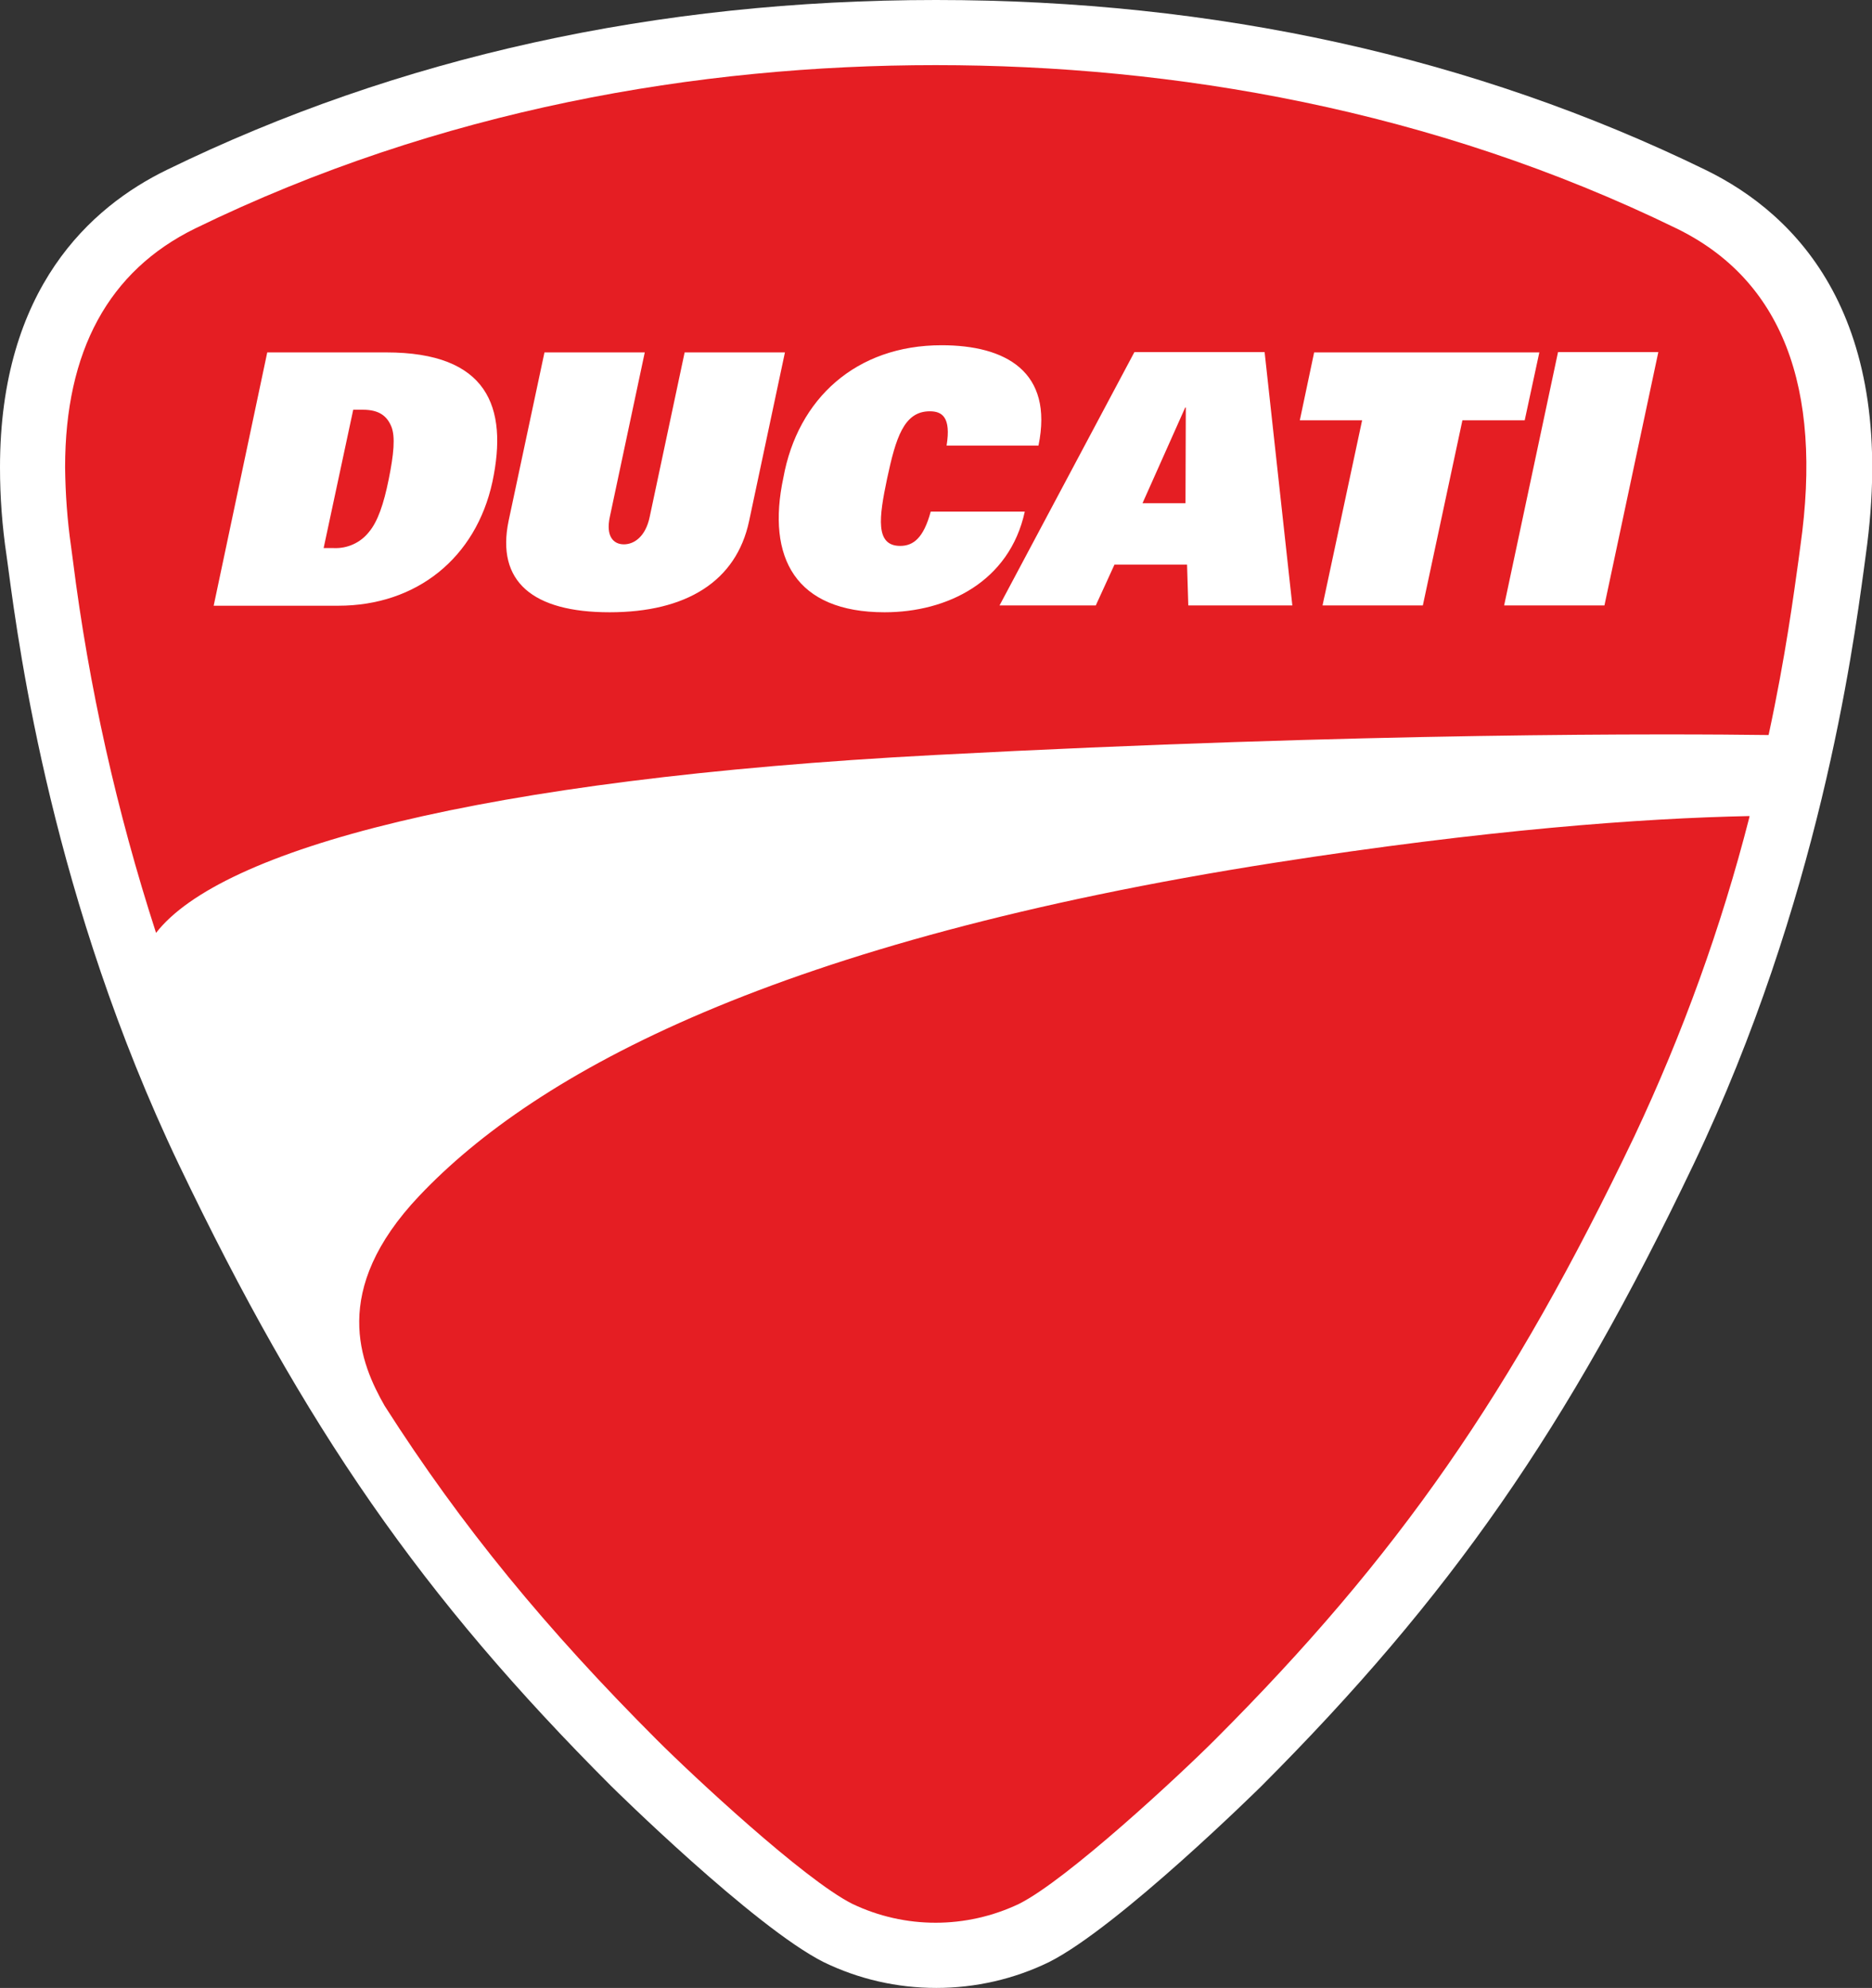
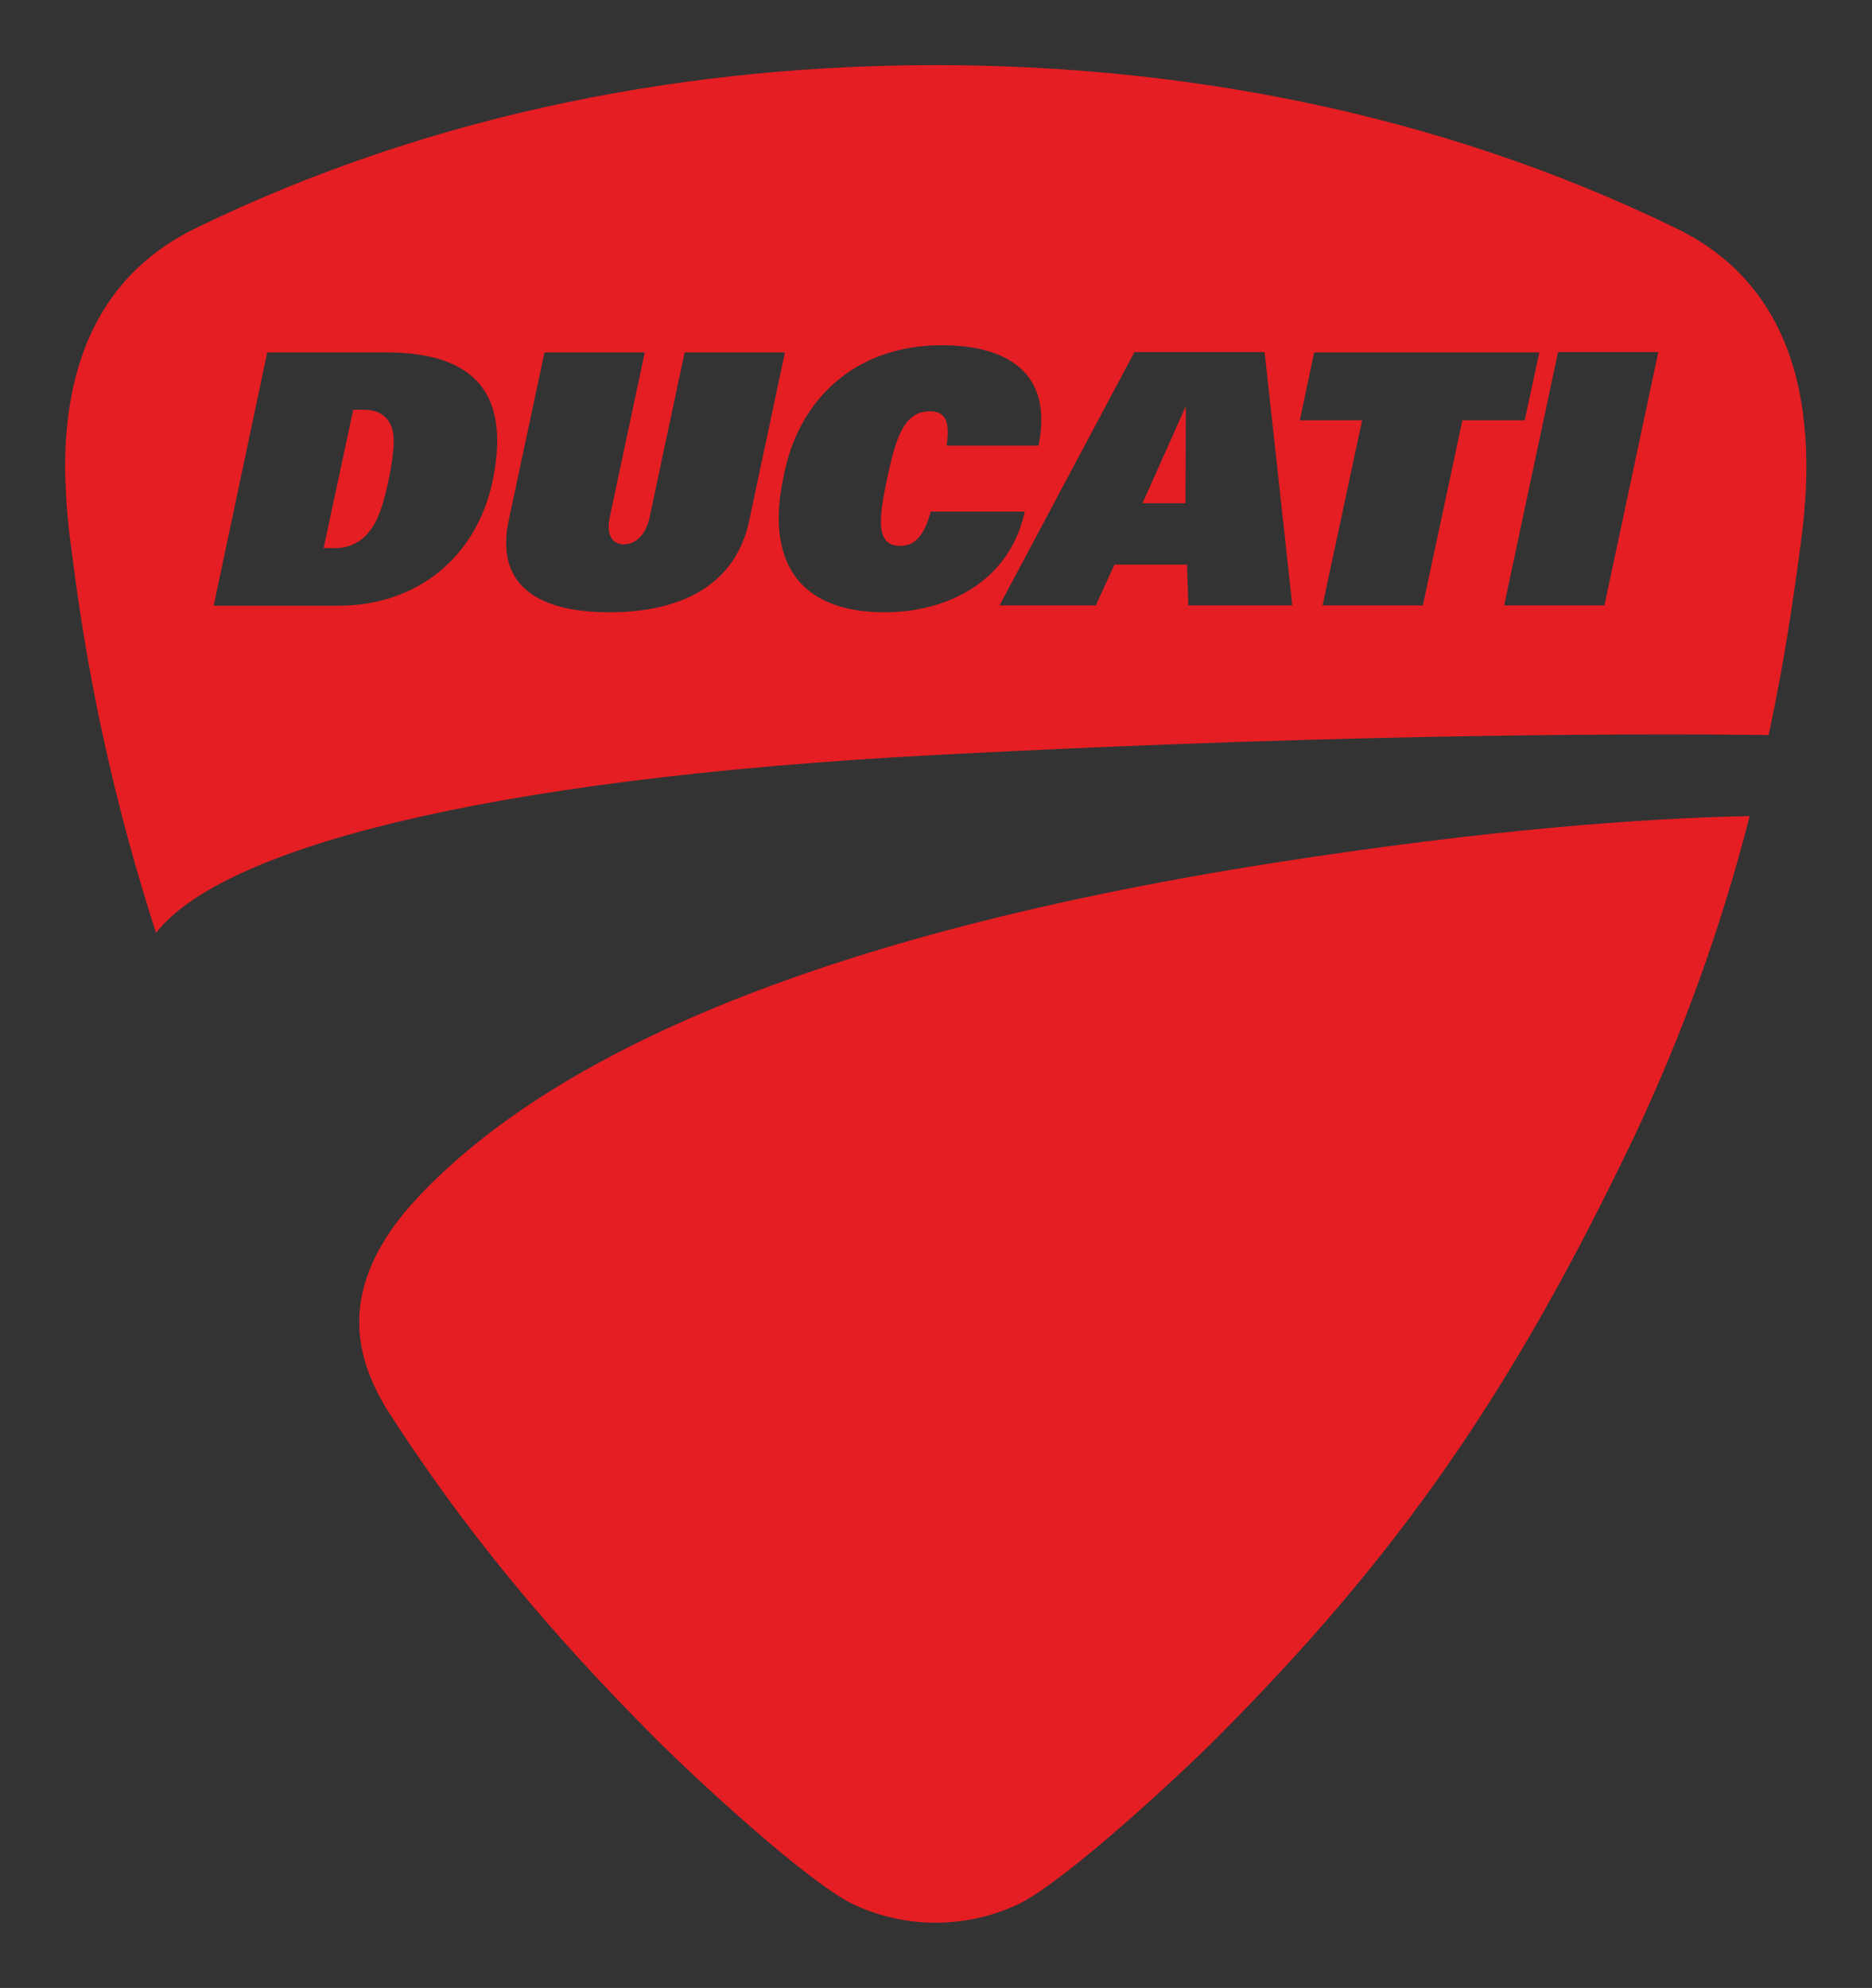
<svg xmlns="http://www.w3.org/2000/svg" version="1.1" id="Layer_1" x="0px" y="0px" viewBox="0 0 601 638" style="enable-background:new 0 0 601 638;" xml:space="preserve">
  <rect x="0" y="0" width="601" height="638" fill="#333333" stroke="none" />
  <style type="text/css">
	.st0{fill:#FFFFFF;}
	.st1{fill:#E51E23;}
</style>
-   <path class="st0" d="M53.6,54.5C29.1,66.4,0,92.6,0,150c0,9.5,0.7,18.9,2.1,28.3l0.6,4.4c3.5,26.3,14.4,106.6,54.7,191  c40.6,84.8,78.1,138.8,138.8,199.5c0.5,0.5,45.8,45.2,68.2,56.5c11.3,5.5,23.6,8.3,36.2,8.3l0,0c12.5,0,24.9-2.8,36.2-8.3  c22.4-11.3,67.8-56.1,68.2-56.5c60.6-60.7,98.2-114.7,138.7-199.5c40.3-84.4,51.1-164.7,54.7-191.1l0.6-4.5  c10.7-76.2-22.1-109.3-51.5-123.6C473.2,18.3,390.1,0,300.5,0S127.8,18.3,53.6,54.5" />
  <path class="st1" d="M409.1,276.9c-159.7,25-236.9,67.2-274.5,106.9c-28.9,30.5-18.8,53.9-11.1,67.4c24.7,38.7,52,71.8,87.4,107.2  c11.3,11.3,47.2,44.8,62.7,52.6c16.9,8.1,36.6,8.1,53.6,0c15.5-7.8,51.5-41.3,62.8-52.6c58.8-58.8,95.3-111.3,134.7-193.7  c15.5-32.9,27.9-67.1,36.9-102.3l0.1-0.5C526.9,262.6,477,266.3,409.1,276.9 M116.5,131.5h-3.1l-9.5,44.4h3.2  c4.4,0.2,8.6-1.7,11.3-5.1c2.9-3.4,4.8-9.1,6.4-17s2.2-13.7,0.8-17S121.7,131.5,116.5,131.5 M538.2,73.3  c-78.4-38.2-161.5-52.4-237.8-52.4S141.1,35.1,62.7,73.3C34.9,86.9,20.9,112.6,20.9,150c0.1,8.5,0.7,16.9,1.9,25.3l0.6,4.5  c5.1,40.6,14.1,80.7,26.7,119.6c20.7-26.7,103.5-49.4,250.2-57.1c138.4-7.3,237.2-6.8,267.5-6.4c5.5-25.5,8.1-45.4,9.6-56.1l0.6-4.5  C585.3,124,571.9,89.7,538.2,73.3 M158.1,154.6c-5.3,24.5-24.4,39.8-49.5,39.8h-40l17.2-81.3H124  C156.5,113.1,163.2,130.5,158.1,154.6 M195.7,196.5c-24.6,0-36.5-9.8-32.4-29.4l11.5-54h32.2l-11.2,52.7c-1.4,6.4,1.2,8.9,4.5,8.9  s7-2.5,8.3-8.9l11.2-52.7h32.2l-11.5,54.1C236.4,186.6,220.3,196.5,195.7,196.5 M284,196.5c-28.5,0-38-17.4-32.5-43.2  c4.6-25.3,23.3-42.5,50.8-42.5c20.5,0,36,8.4,31.1,32.2h-29.5c1.5-9.2-1.5-11-5.4-11c-8.3,0-10.9,8.5-13.7,21.6  c-2.6,12.4-3.9,21.6,4.2,21.6c4.2,0,7.5-2.5,9.8-11h30.2C324.1,186.7,304.1,196.5,284,196.5 M381.5,194.3l-0.4-13.1h-23.3l-6,13.1  h-30.9l43.3-81.3H406l8.9,81.3H381.5z M456.8,194.3h-32.2l12.7-59.4h-20l4.6-21.8h72.3l-4.7,21.8h-20L456.8,194.3z M515.1,194.3  h-32.2l17.3-81.3h32.2L515.1,194.3z M366.8,161.5h13.8l0.1-30.7h-0.2L366.8,161.5z" />
</svg>